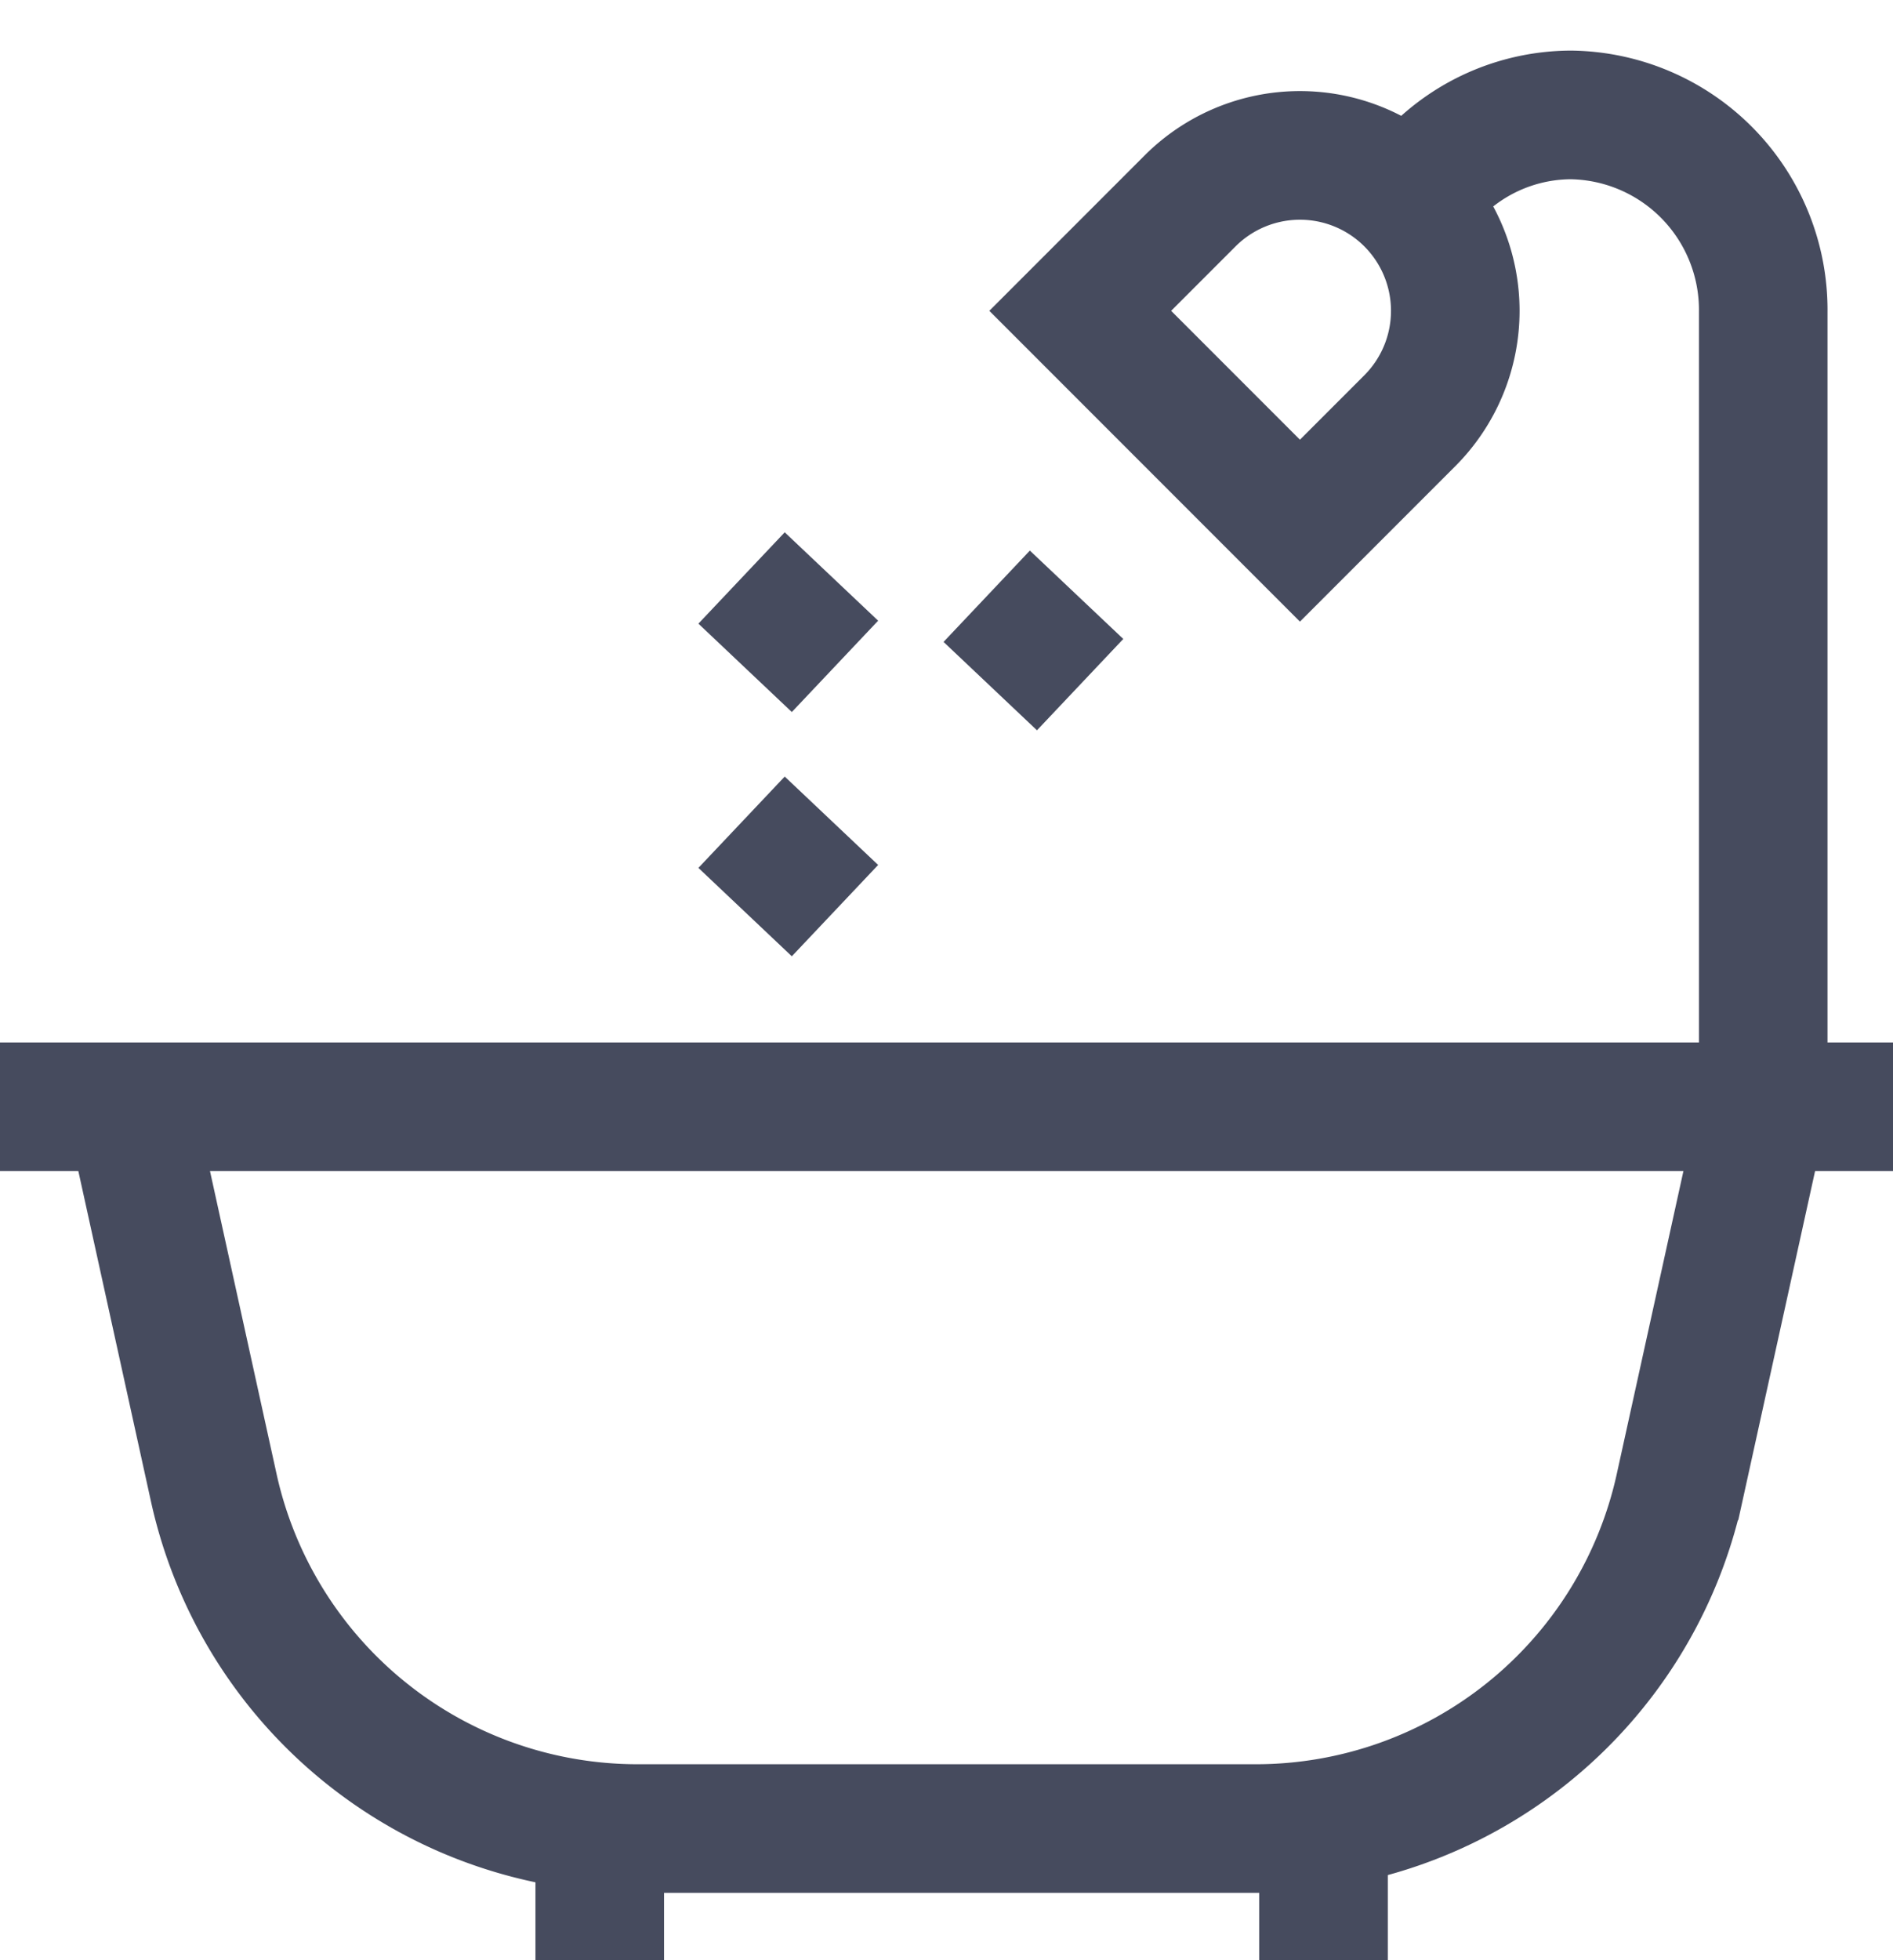
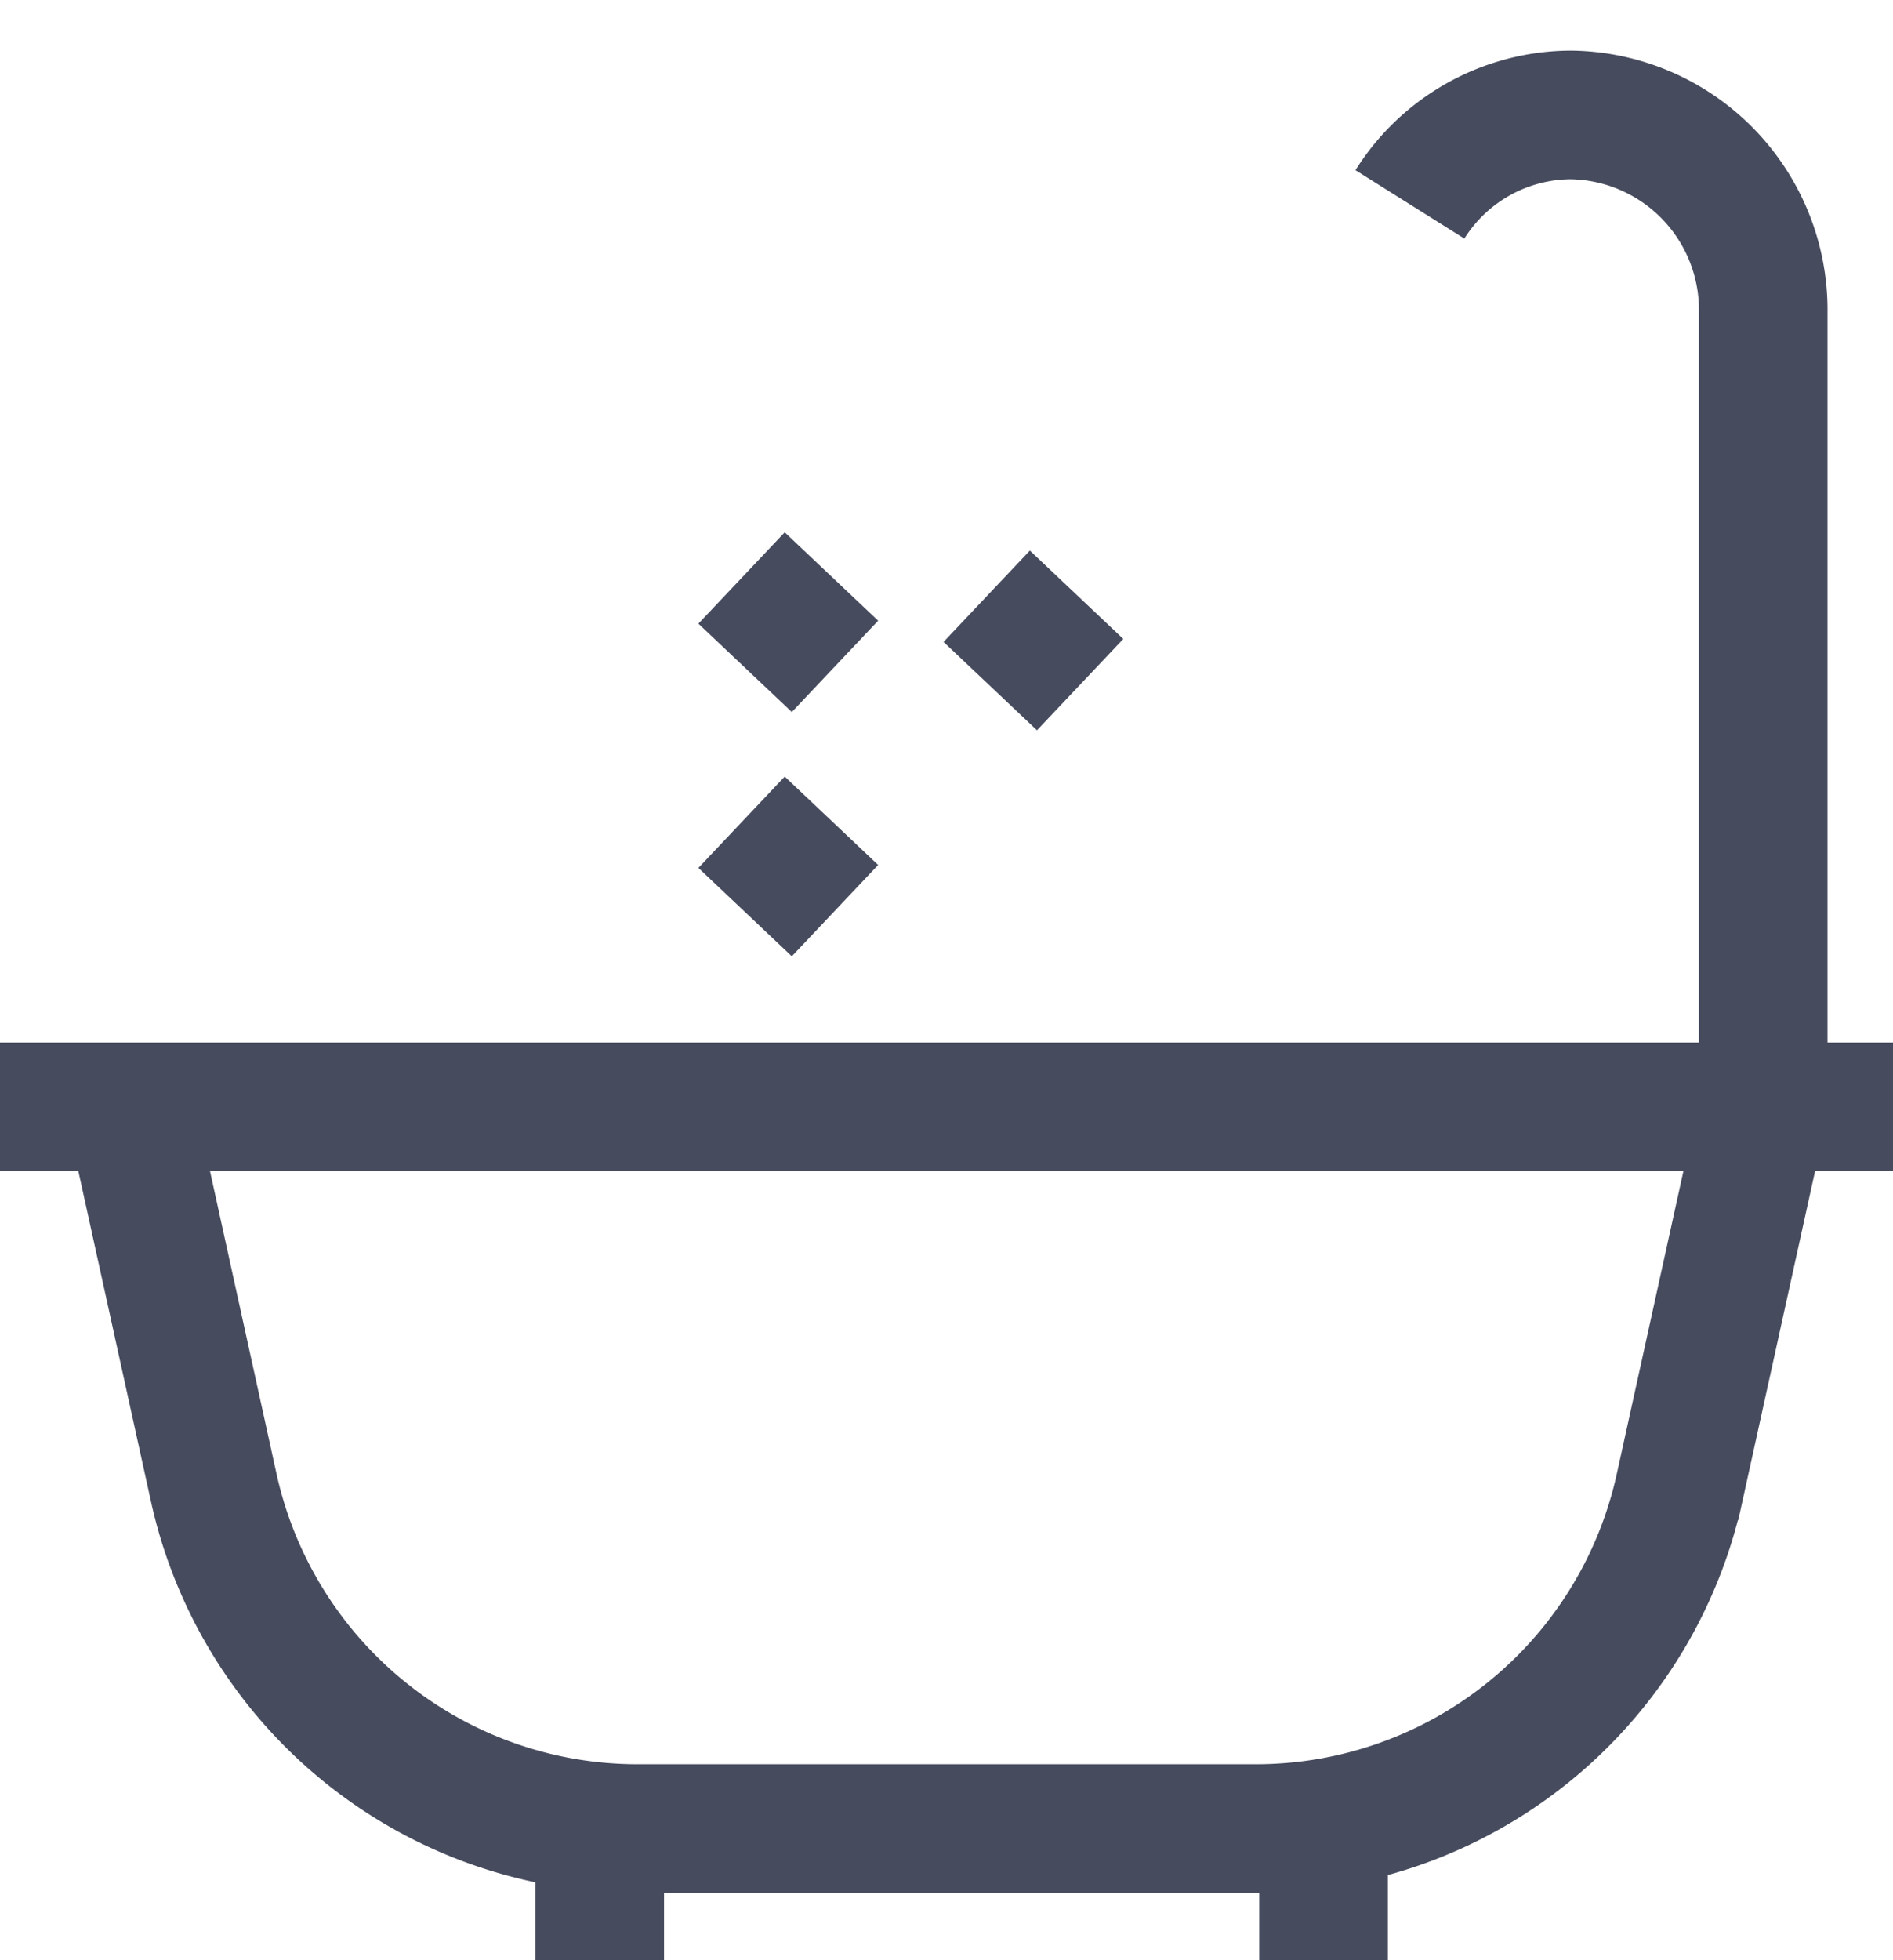
<svg xmlns="http://www.w3.org/2000/svg" width="22.085" height="22.855" viewBox="0 0 22.085 22.855">
  <defs>
    <style>
            .cls-1{fill:none;stroke:#464b5e;stroke-miterlimit:10;stroke-width:1.5px}
        </style>
  </defs>
  <g id="Grupo_2668" transform="translate(0 1.061)">
    <path id="Trazado_4467" d="M1895.5 550.692l-.978 4.442a5.062 5.062 0 0 1-4.944 3.974h-7.213a5.063 5.063 0 0 1-4.944-3.974l-.977-4.442" class="cls-1" transform="translate(-1874.927 -538.848)" />
    <path id="Línea_46" d="M0 0L22.085 0" class="cls-1" transform="translate(0 11.844)" />
    <path id="Línea_47" d="M0 0L0 1.534" class="cls-1" transform="translate(6.997 20.26)" />
    <path id="Línea_48" d="M0 0L0 1.534" class="cls-1" transform="translate(15.441 20.26)" />
    <path id="Trazado_4468" d="M2118.338 364.415a2.228 2.228 0 0 1 1.878-1.043 2.274 2.274 0 0 1 2.244 2.3v9.262" class="cls-1" transform="translate(-2101.889 -363.093)" />
-     <path id="Rectángulo_1443" d="M1.813 0a1.813 1.813 0 0 1 1.812 1.813v1.812H0V1.813A1.813 1.813 0 0 1 1.813 0z" class="cls-1" transform="translate(15.166 0) rotate(45)" />
    <path id="Línea_49" d="M0 1.065L1.007 0" class="cls-1" transform="translate(11.553 5.874)" />
    <path id="Línea_50" d="M0 1.065L1.007 0" class="cls-1" transform="translate(8.693 8.509)" />
    <path id="Línea_51" d="M0 1.065L1.007 0" class="cls-1" transform="translate(8.693 5.661)" />
  </g>
</svg>